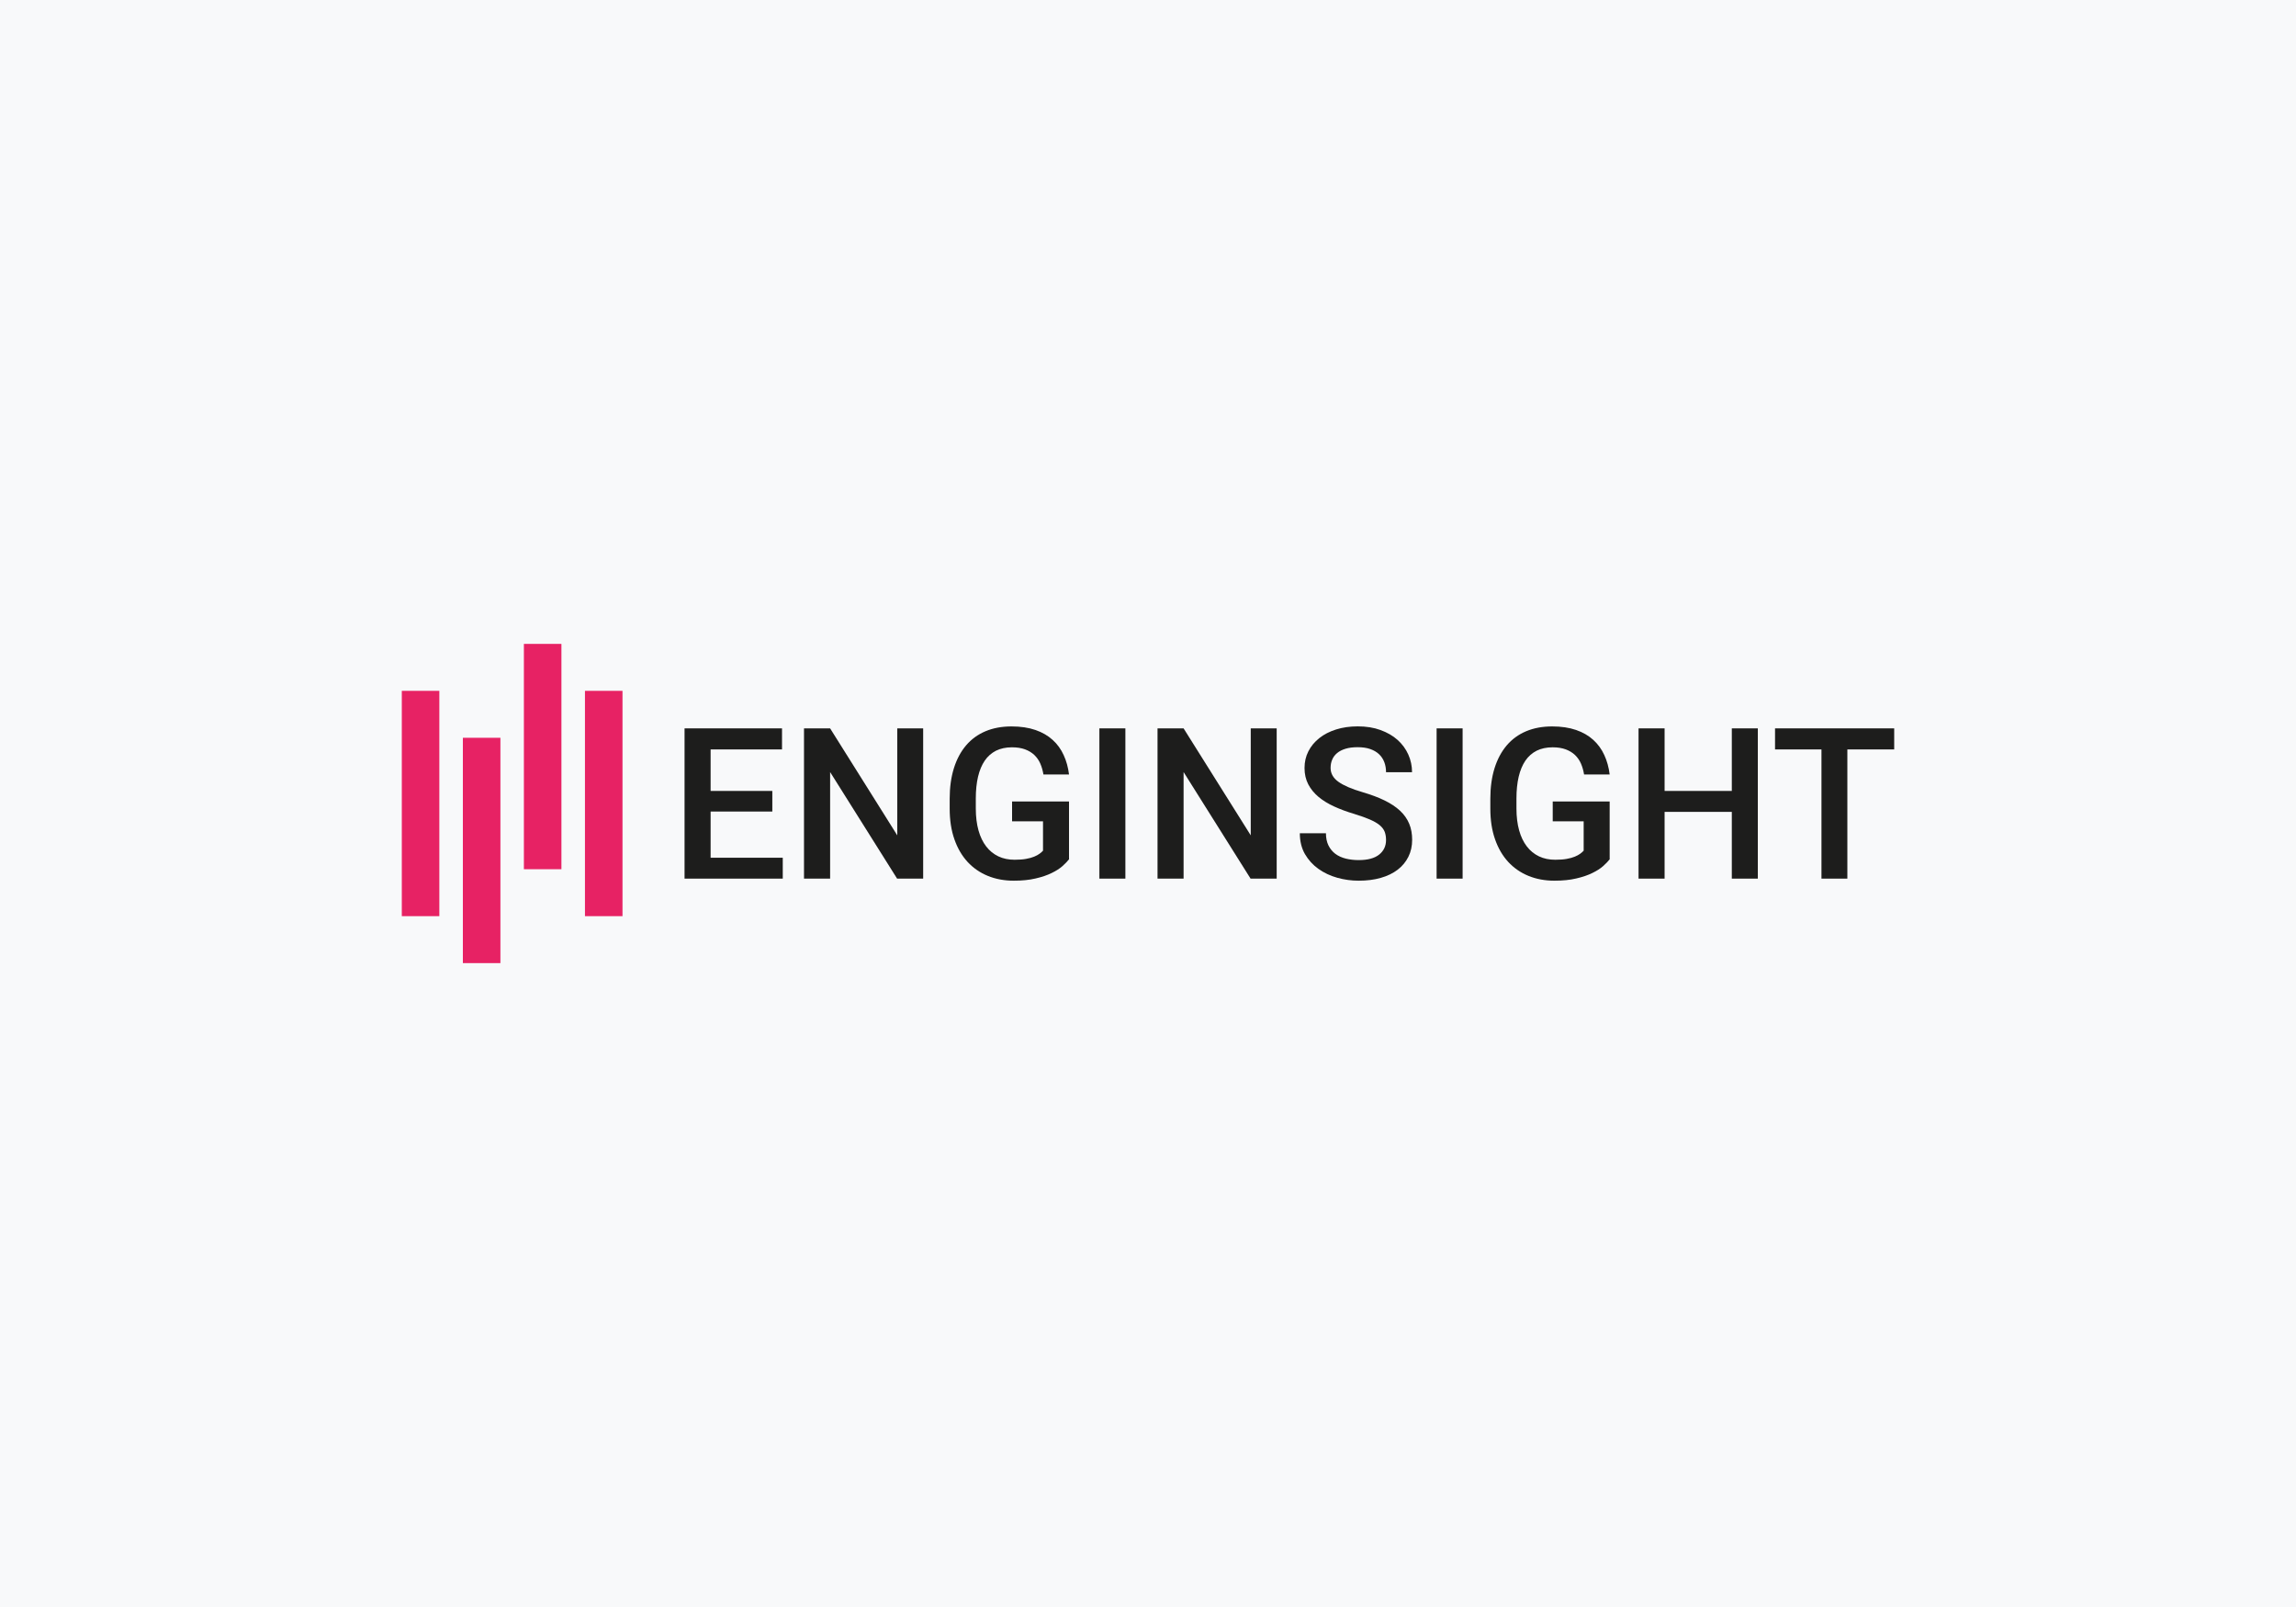
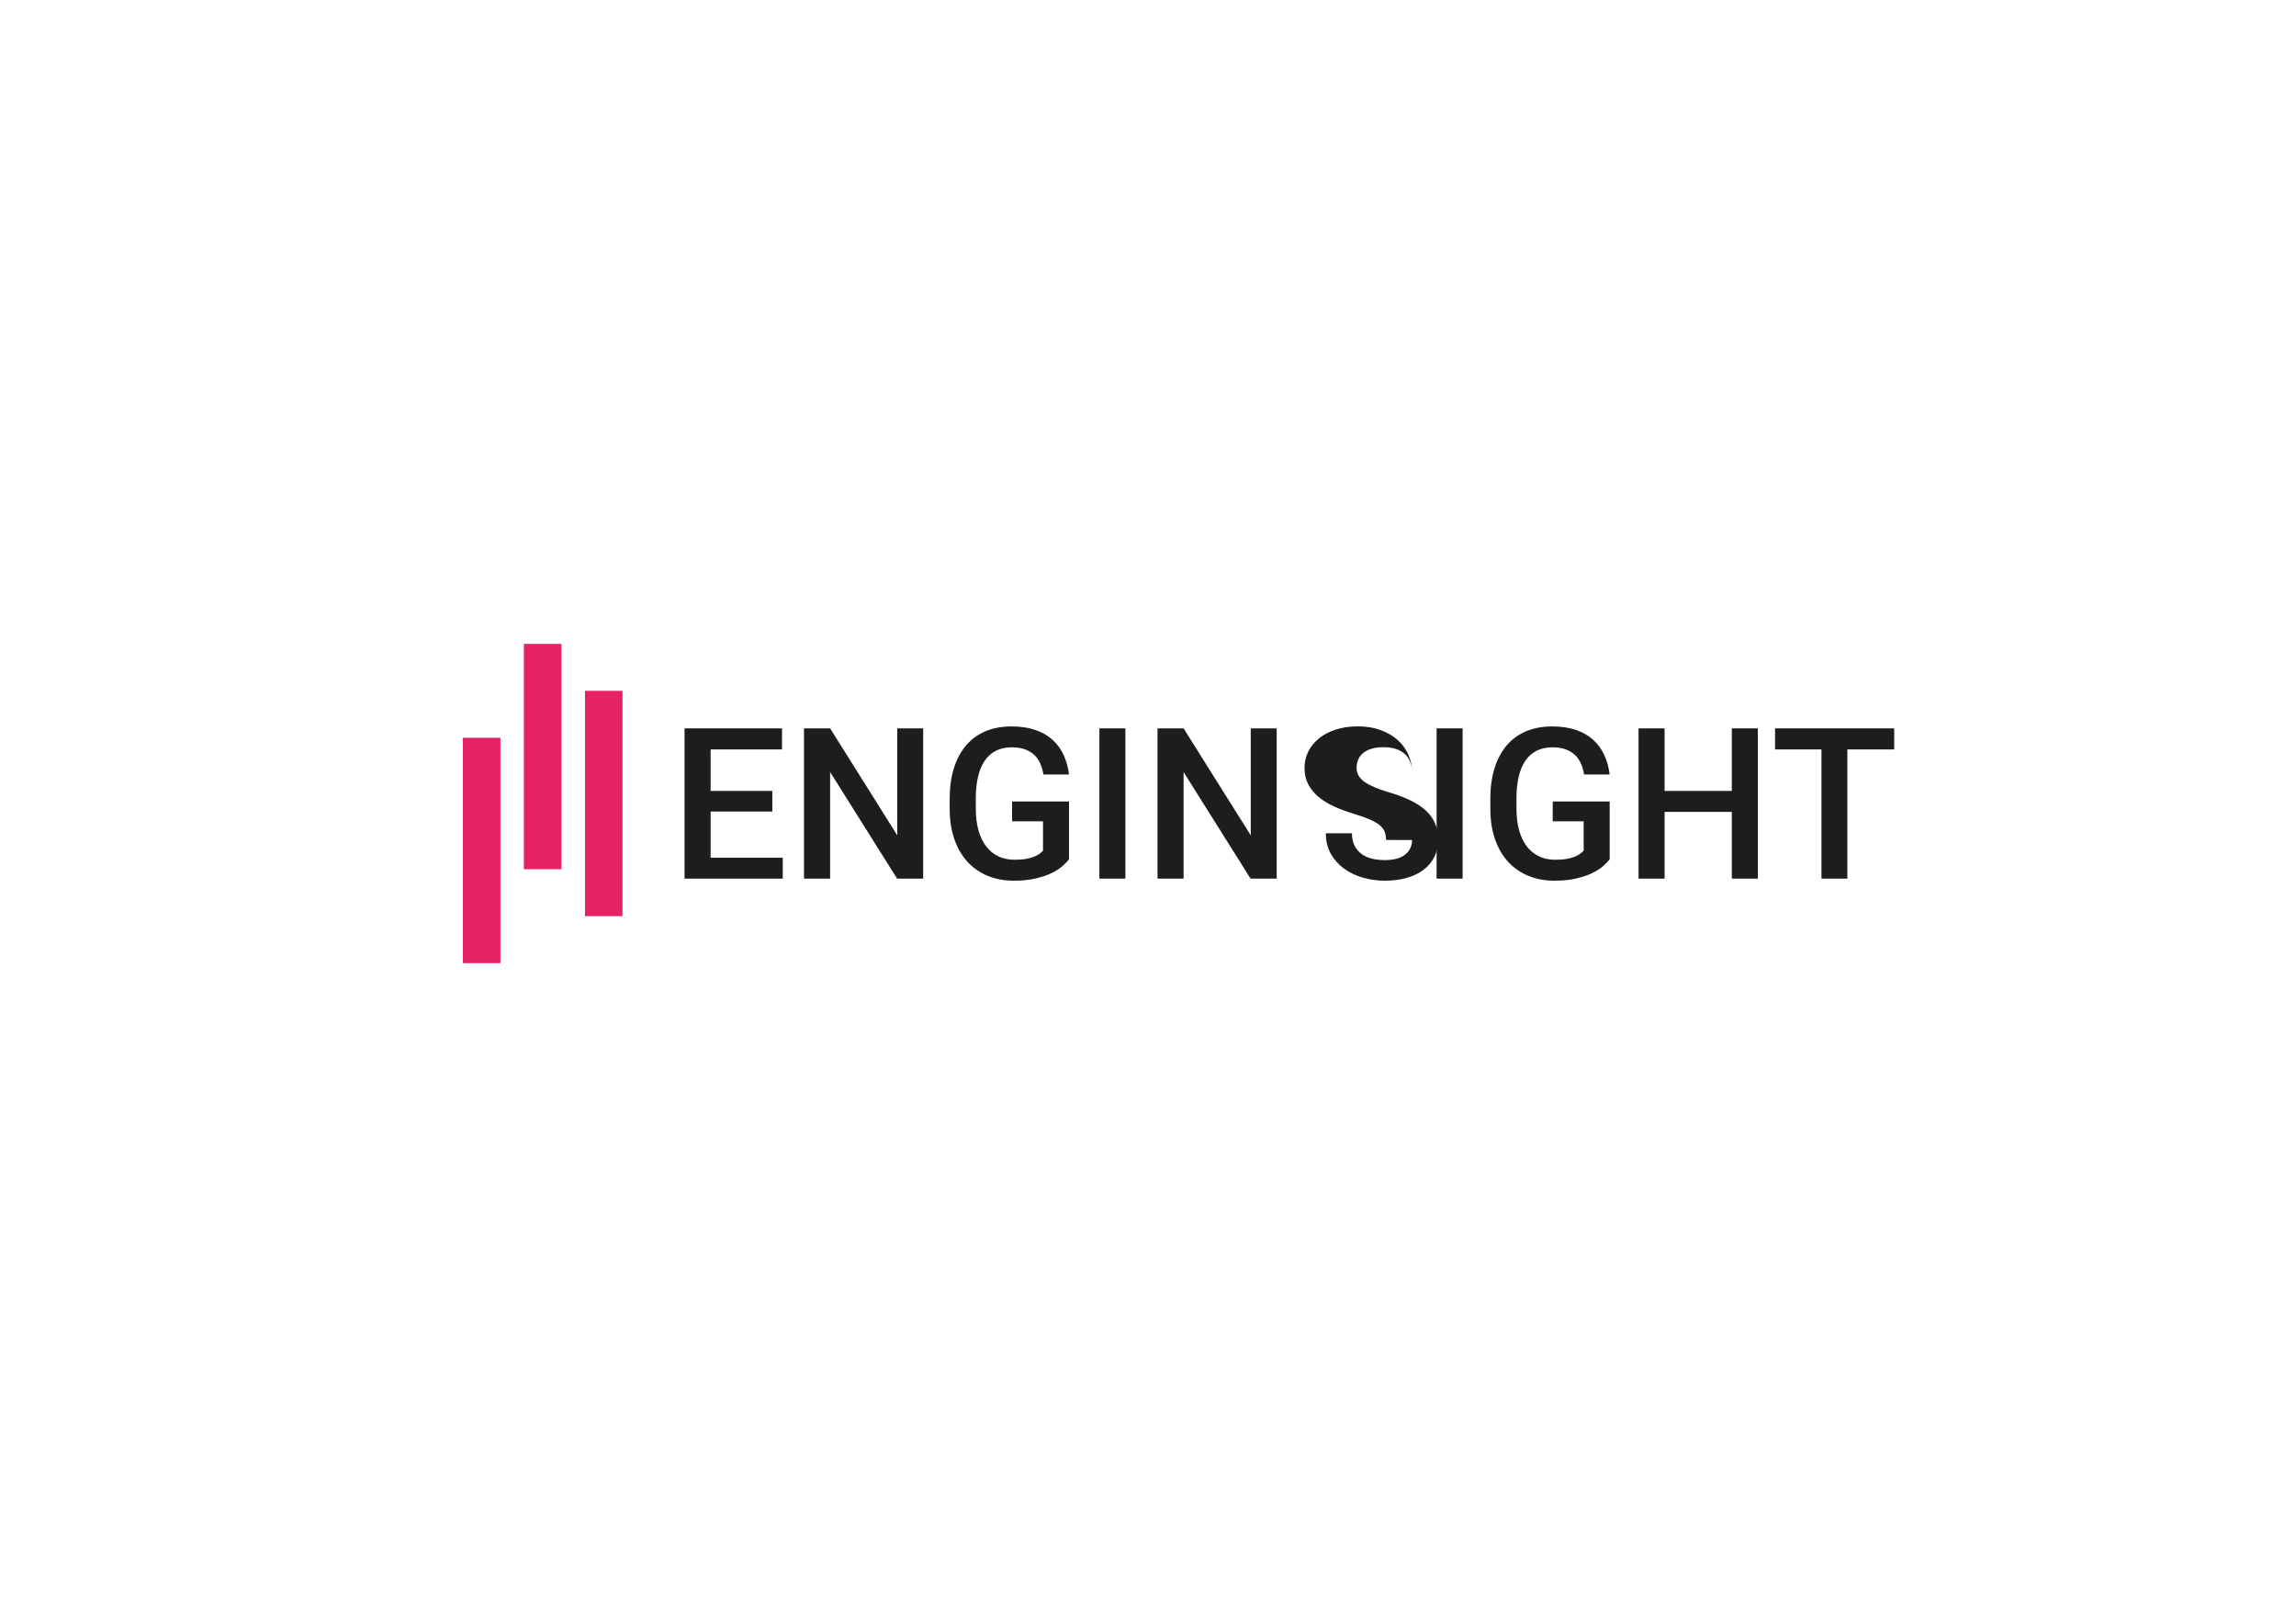
<svg xmlns="http://www.w3.org/2000/svg" id="Ebene_1" data-name="Ebene 1" viewBox="0 0 400 280">
  <defs>
    <style>      .cls-1 {        fill: #f8f9fa;      }      .cls-2 {        fill: #e72264;      }      .cls-3 {        fill: #1d1d1c;      }    </style>
  </defs>
-   <rect class="cls-1" y="0" width="400" height="280" />
  <g>
-     <polygon class="cls-2" points="70 120.37 76.54 120.37 76.54 159.63 70 159.63 70 120.37 70 120.37" />
    <polygon class="cls-2" points="80.64 128.55 87.18 128.55 87.18 167.81 80.64 167.81 80.64 128.55 80.64 128.55" />
    <polygon class="cls-2" points="91.27 112.19 97.81 112.19 97.81 151.45 91.27 151.45 91.27 112.19 91.27 112.19" />
    <polygon class="cls-2" points="101.91 120.37 108.45 120.37 108.45 159.63 101.91 159.63 101.91 120.37 101.91 120.37" />
    <polygon class="cls-3" points="134.55 141.4 123.8 141.4 123.8 149.45 136.37 149.45 136.37 153.09 119.26 153.09 119.26 126.91 136.24 126.91 136.24 130.58 123.8 130.58 123.8 137.81 134.55 137.81 134.55 141.4 134.55 141.4" />
    <polygon class="cls-3" points="160.83 153.09 156.29 153.09 144.62 134.52 144.62 153.09 140.07 153.09 140.07 126.91 144.62 126.91 156.32 145.55 156.32 126.91 160.83 126.91 160.83 153.09 160.83 153.09" />
    <path class="cls-3" d="M186.27,149.69c-.28.36-.66.76-1.15,1.2-.49.44-1.12.84-1.9,1.22-.77.38-1.7.7-2.79.95-1.08.26-2.36.39-3.82.39-1.64,0-3.15-.28-4.52-.84-1.37-.56-2.55-1.38-3.53-2.44-.98-1.07-1.75-2.38-2.29-3.94-.55-1.56-.82-3.34-.82-5.34v-1.73c0-1.99.25-3.77.74-5.33.49-1.56,1.2-2.88,2.12-3.96.92-1.08,2.05-1.9,3.38-2.46,1.33-.56,2.84-.84,4.53-.84,1.59,0,2.98.21,4.17.62,1.19.41,2.19.99,3,1.73.82.74,1.46,1.63,1.92,2.65.47,1.02.78,2.15.93,3.37h-4.46c-.11-.68-.29-1.31-.54-1.89-.25-.58-.6-1.07-1.03-1.49-.44-.42-.98-.75-1.62-.99-.64-.24-1.41-.36-2.29-.36-1.07,0-1.99.2-2.78.59-.78.4-1.44.97-1.96,1.73-.52.76-.91,1.7-1.17,2.8-.26,1.11-.39,2.37-.39,3.78v1.76c0,1.44.16,2.71.47,3.82.31,1.11.76,2.04,1.34,2.79.58.76,1.29,1.33,2.12,1.73.83.4,1.78.59,2.83.59.78,0,1.45-.05,2-.15.56-.1,1.03-.23,1.41-.39.38-.16.7-.33.94-.51.25-.19.45-.36.6-.53v-5.12h-5.39v-3.45h9.92v10.03h0Z" />
    <polygon class="cls-3" points="196.06 153.09 191.53 153.09 191.53 126.91 196.06 126.91 196.06 153.09 196.06 153.09" />
    <polygon class="cls-3" points="222.42 153.09 217.87 153.09 206.2 134.52 206.2 153.09 201.66 153.09 201.66 126.91 206.2 126.91 217.9 145.55 217.9 126.91 222.42 126.91 222.42 153.09 222.42 153.09" />
-     <path class="cls-3" d="M241.47,146.35c0-.53-.08-1-.23-1.41-.16-.41-.44-.79-.85-1.14-.41-.35-.98-.68-1.71-1-.73-.32-1.66-.65-2.8-1-1.25-.37-2.4-.8-3.45-1.28-1.05-.48-1.96-1.04-2.72-1.67-.76-.64-1.36-1.37-1.79-2.19-.43-.83-.65-1.77-.65-2.84s.22-2.03.67-2.91c.45-.89,1.08-1.65,1.9-2.3.81-.65,1.79-1.15,2.93-1.51,1.14-.36,2.4-.54,3.77-.54,1.47,0,2.8.21,3.97.64,1.17.43,2.17,1,2.98,1.73.81.73,1.43,1.58,1.86,2.54.43.96.65,1.99.65,3.08h-4.53c0-.64-.1-1.22-.3-1.75-.2-.53-.5-.99-.91-1.38-.41-.39-.92-.69-1.55-.91-.62-.22-1.36-.32-2.21-.32-.8,0-1.5.09-2.09.27-.59.18-1.08.43-1.46.75-.39.32-.68.71-.86,1.15-.19.44-.28.92-.28,1.44,0,.97.46,1.78,1.38,2.43.92.65,2.32,1.25,4.2,1.8,1.47.43,2.75.91,3.83,1.44,1.08.53,1.97,1.12,2.69,1.79.71.67,1.24,1.41,1.59,2.25.35.83.52,1.77.52,2.81,0,1.1-.22,2.09-.66,2.97-.44.88-1.06,1.63-1.87,2.25-.81.62-1.79,1.09-2.94,1.42-1.15.33-2.43.49-3.85.49-1.26,0-2.5-.17-3.72-.51-1.22-.34-2.32-.86-3.29-1.55-.97-.69-1.75-1.55-2.35-2.58-.59-1.03-.89-2.24-.89-3.63h4.55c0,.83.15,1.54.44,2.13.29.59.7,1.08,1.2,1.46.51.38,1.11.65,1.81.83.7.17,1.44.26,2.25.26,1.58,0,2.77-.32,3.57-.96.8-.64,1.2-1.49,1.2-2.54h0Z" />
+     <path class="cls-3" d="M241.47,146.35c0-.53-.08-1-.23-1.41-.16-.41-.44-.79-.85-1.14-.41-.35-.98-.68-1.71-1-.73-.32-1.66-.65-2.8-1-1.25-.37-2.4-.8-3.45-1.28-1.05-.48-1.96-1.04-2.72-1.67-.76-.64-1.36-1.37-1.79-2.19-.43-.83-.65-1.77-.65-2.84s.22-2.03.67-2.91c.45-.89,1.08-1.65,1.9-2.3.81-.65,1.79-1.15,2.93-1.51,1.14-.36,2.4-.54,3.77-.54,1.47,0,2.8.21,3.97.64,1.17.43,2.17,1,2.98,1.73.81.73,1.43,1.58,1.86,2.54.43.96.65,1.99.65,3.08c0-.64-.1-1.22-.3-1.75-.2-.53-.5-.99-.91-1.38-.41-.39-.92-.69-1.55-.91-.62-.22-1.36-.32-2.21-.32-.8,0-1.5.09-2.09.27-.59.18-1.08.43-1.46.75-.39.32-.68.71-.86,1.15-.19.44-.28.92-.28,1.44,0,.97.46,1.78,1.38,2.43.92.65,2.32,1.25,4.2,1.8,1.47.43,2.75.91,3.83,1.44,1.08.53,1.97,1.12,2.69,1.79.71.67,1.24,1.41,1.59,2.25.35.83.52,1.77.52,2.81,0,1.1-.22,2.09-.66,2.97-.44.88-1.06,1.63-1.87,2.25-.81.62-1.79,1.09-2.94,1.42-1.15.33-2.43.49-3.85.49-1.26,0-2.5-.17-3.72-.51-1.22-.34-2.32-.86-3.29-1.55-.97-.69-1.75-1.55-2.35-2.58-.59-1.03-.89-2.24-.89-3.63h4.55c0,.83.15,1.54.44,2.13.29.59.7,1.08,1.2,1.46.51.38,1.11.65,1.81.83.7.17,1.44.26,2.25.26,1.58,0,2.77-.32,3.57-.96.8-.64,1.2-1.49,1.2-2.54h0Z" />
    <polygon class="cls-3" points="254.81 153.09 250.28 153.09 250.28 126.91 254.81 126.91 254.81 153.09 254.81 153.09" />
    <path class="cls-3" d="M280.46,149.69c-.28.36-.66.76-1.15,1.2-.49.44-1.12.84-1.9,1.22-.77.38-1.7.7-2.79.95-1.08.26-2.36.39-3.82.39-1.64,0-3.15-.28-4.52-.84-1.37-.56-2.55-1.38-3.53-2.44-.98-1.07-1.75-2.38-2.29-3.94-.55-1.56-.82-3.34-.82-5.34v-1.73c0-1.99.25-3.77.74-5.33.49-1.56,1.2-2.88,2.12-3.96.92-1.08,2.05-1.9,3.38-2.46,1.33-.56,2.84-.84,4.53-.84,1.59,0,2.98.21,4.17.62,1.19.41,2.19.99,3,1.73.81.74,1.46,1.63,1.92,2.65.47,1.02.78,2.15.93,3.37h-4.46c-.11-.68-.29-1.31-.54-1.89-.25-.58-.6-1.07-1.03-1.49-.44-.42-.98-.75-1.62-.99-.64-.24-1.41-.36-2.29-.36-1.07,0-1.99.2-2.78.59-.78.4-1.44.97-1.96,1.73-.52.76-.91,1.7-1.17,2.8-.26,1.11-.39,2.37-.39,3.78v1.76c0,1.44.16,2.71.47,3.82.31,1.11.76,2.04,1.34,2.79.58.76,1.29,1.33,2.12,1.73.83.4,1.78.59,2.83.59.78,0,1.45-.05,2-.15.56-.1,1.03-.23,1.41-.39.38-.16.7-.33.94-.51.25-.19.45-.36.6-.53v-5.12h-5.39v-3.45h9.92v10.03h0Z" />
    <polygon class="cls-3" points="306.24 153.09 301.71 153.09 301.71 141.46 290 141.46 290 153.09 285.46 153.09 285.46 126.91 290 126.91 290 137.81 301.71 137.81 301.71 126.91 306.24 126.91 306.24 153.09 306.24 153.09" />
    <polygon class="cls-3" points="330 130.58 321.84 130.58 321.84 153.09 317.33 153.09 317.33 130.58 309.24 130.58 309.24 126.91 330 126.91 330 130.58 330 130.58" />
  </g>
</svg>